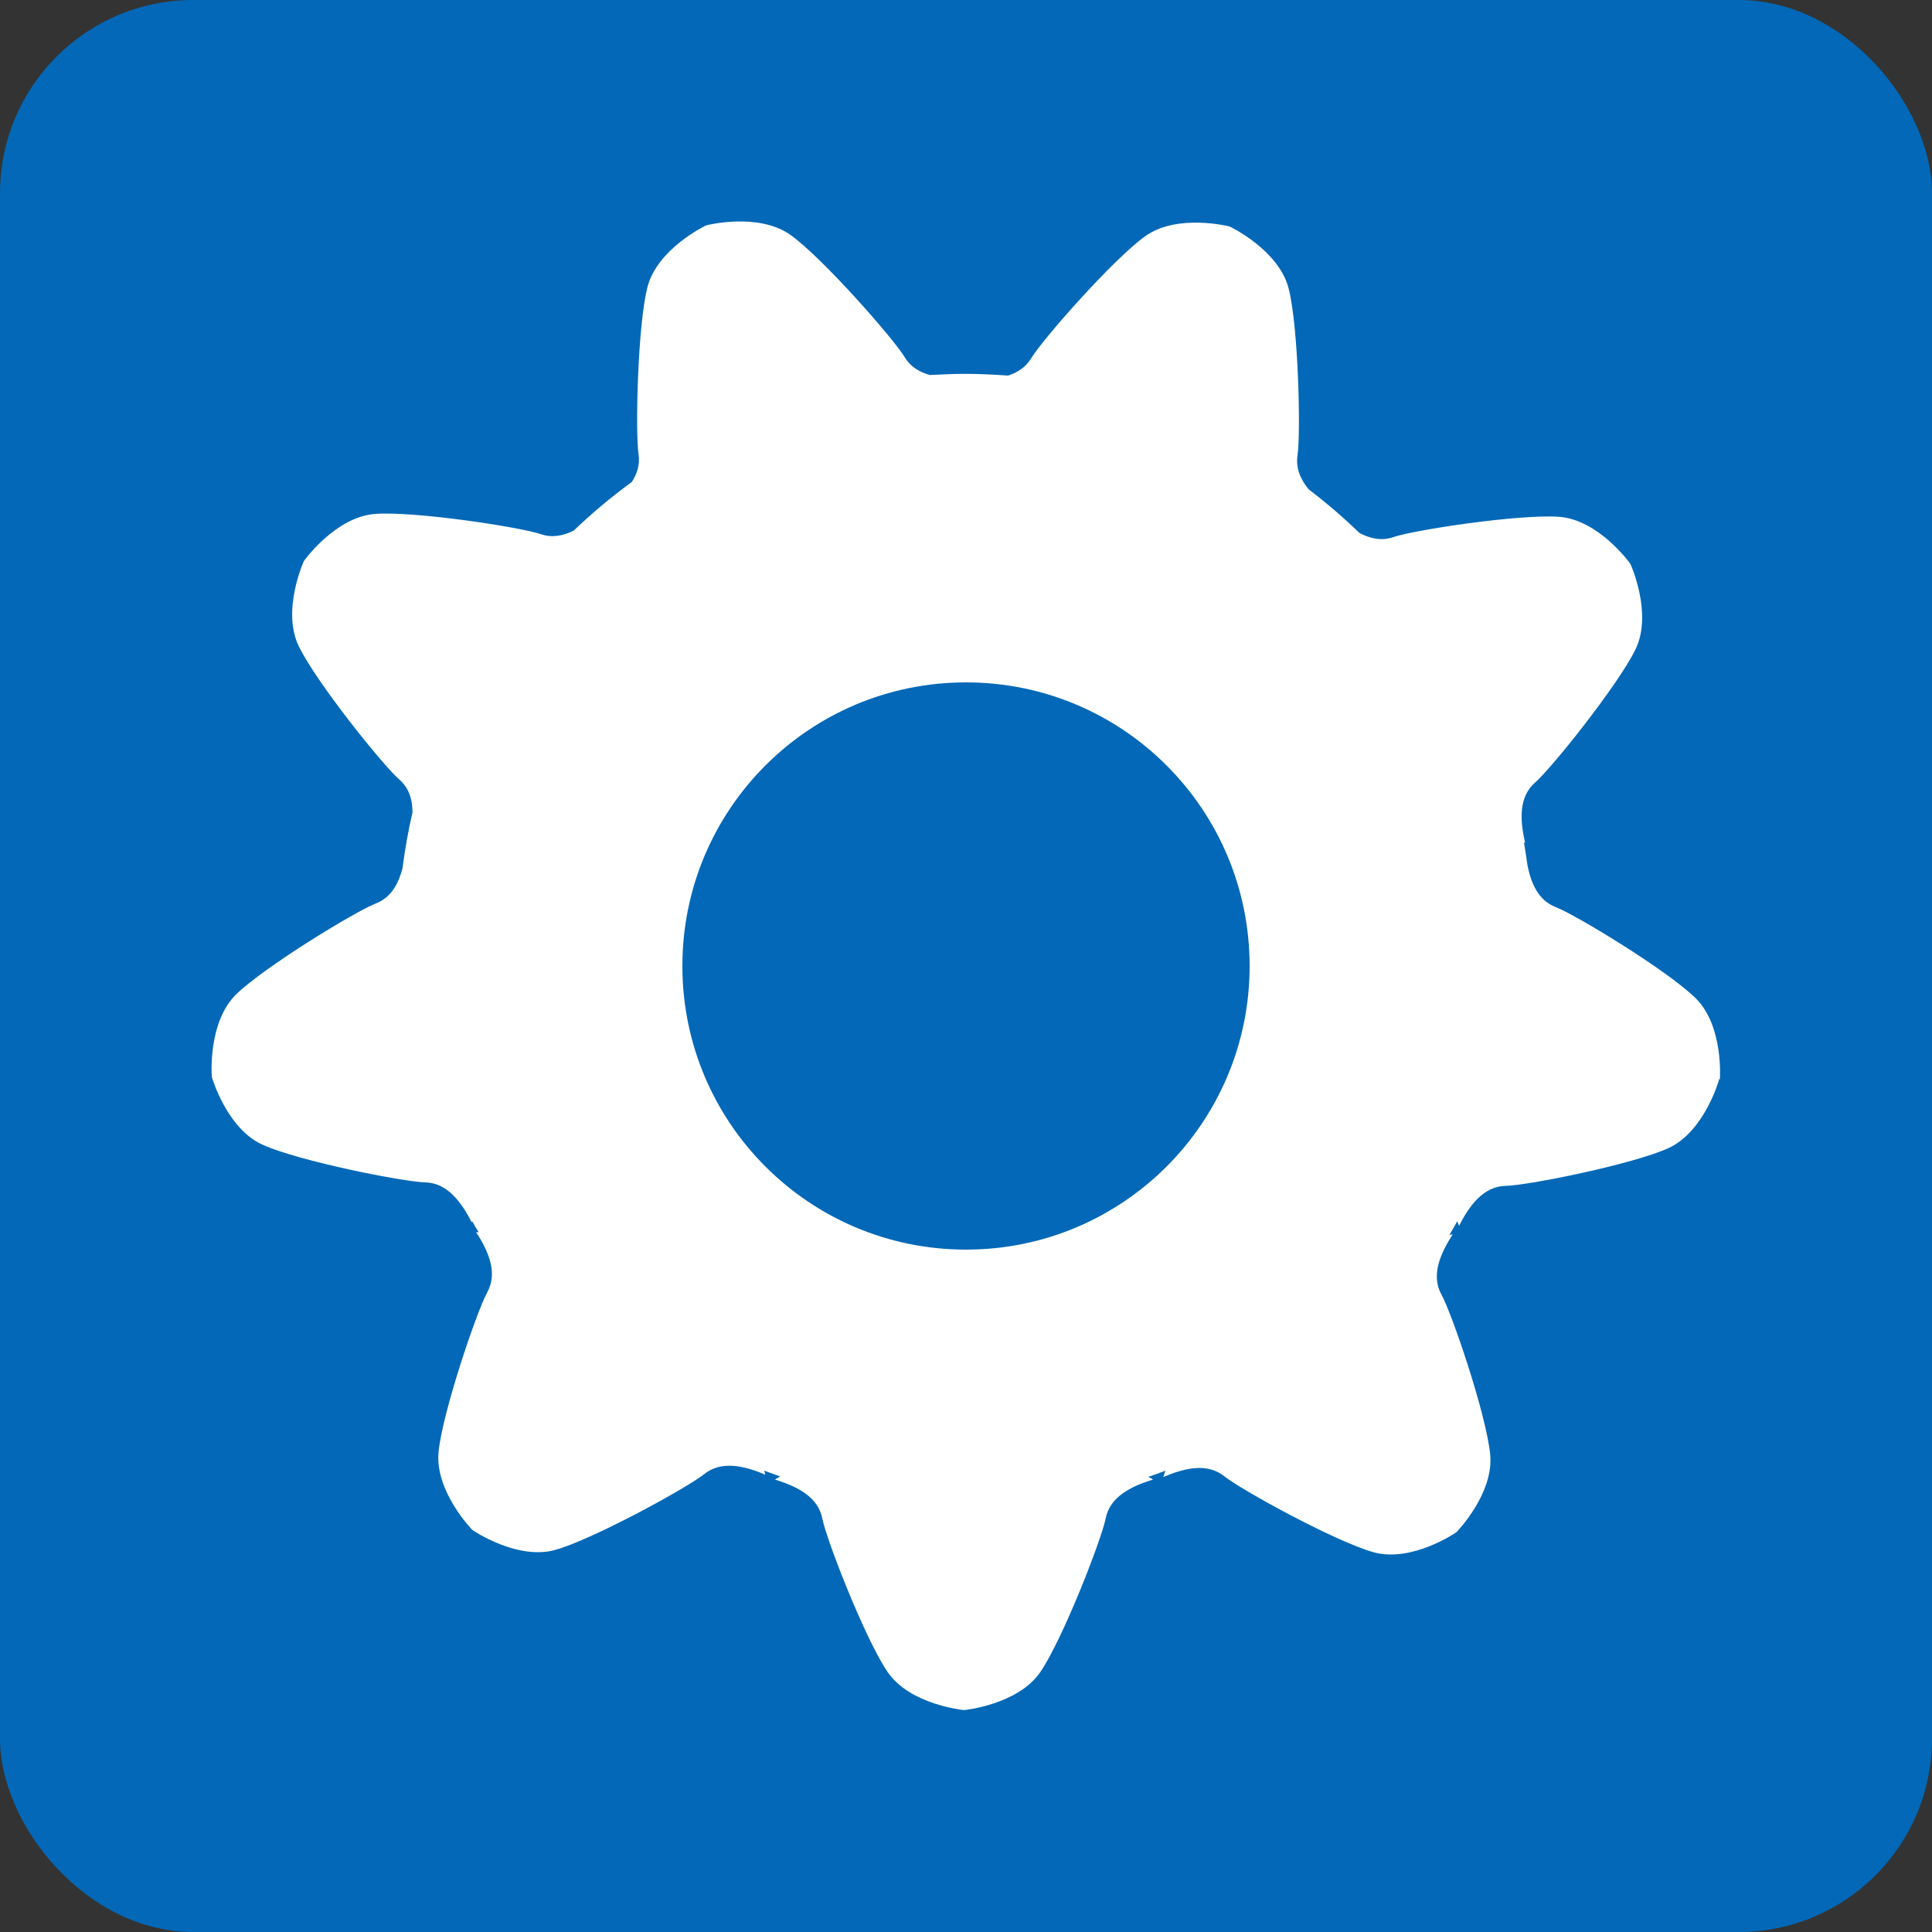
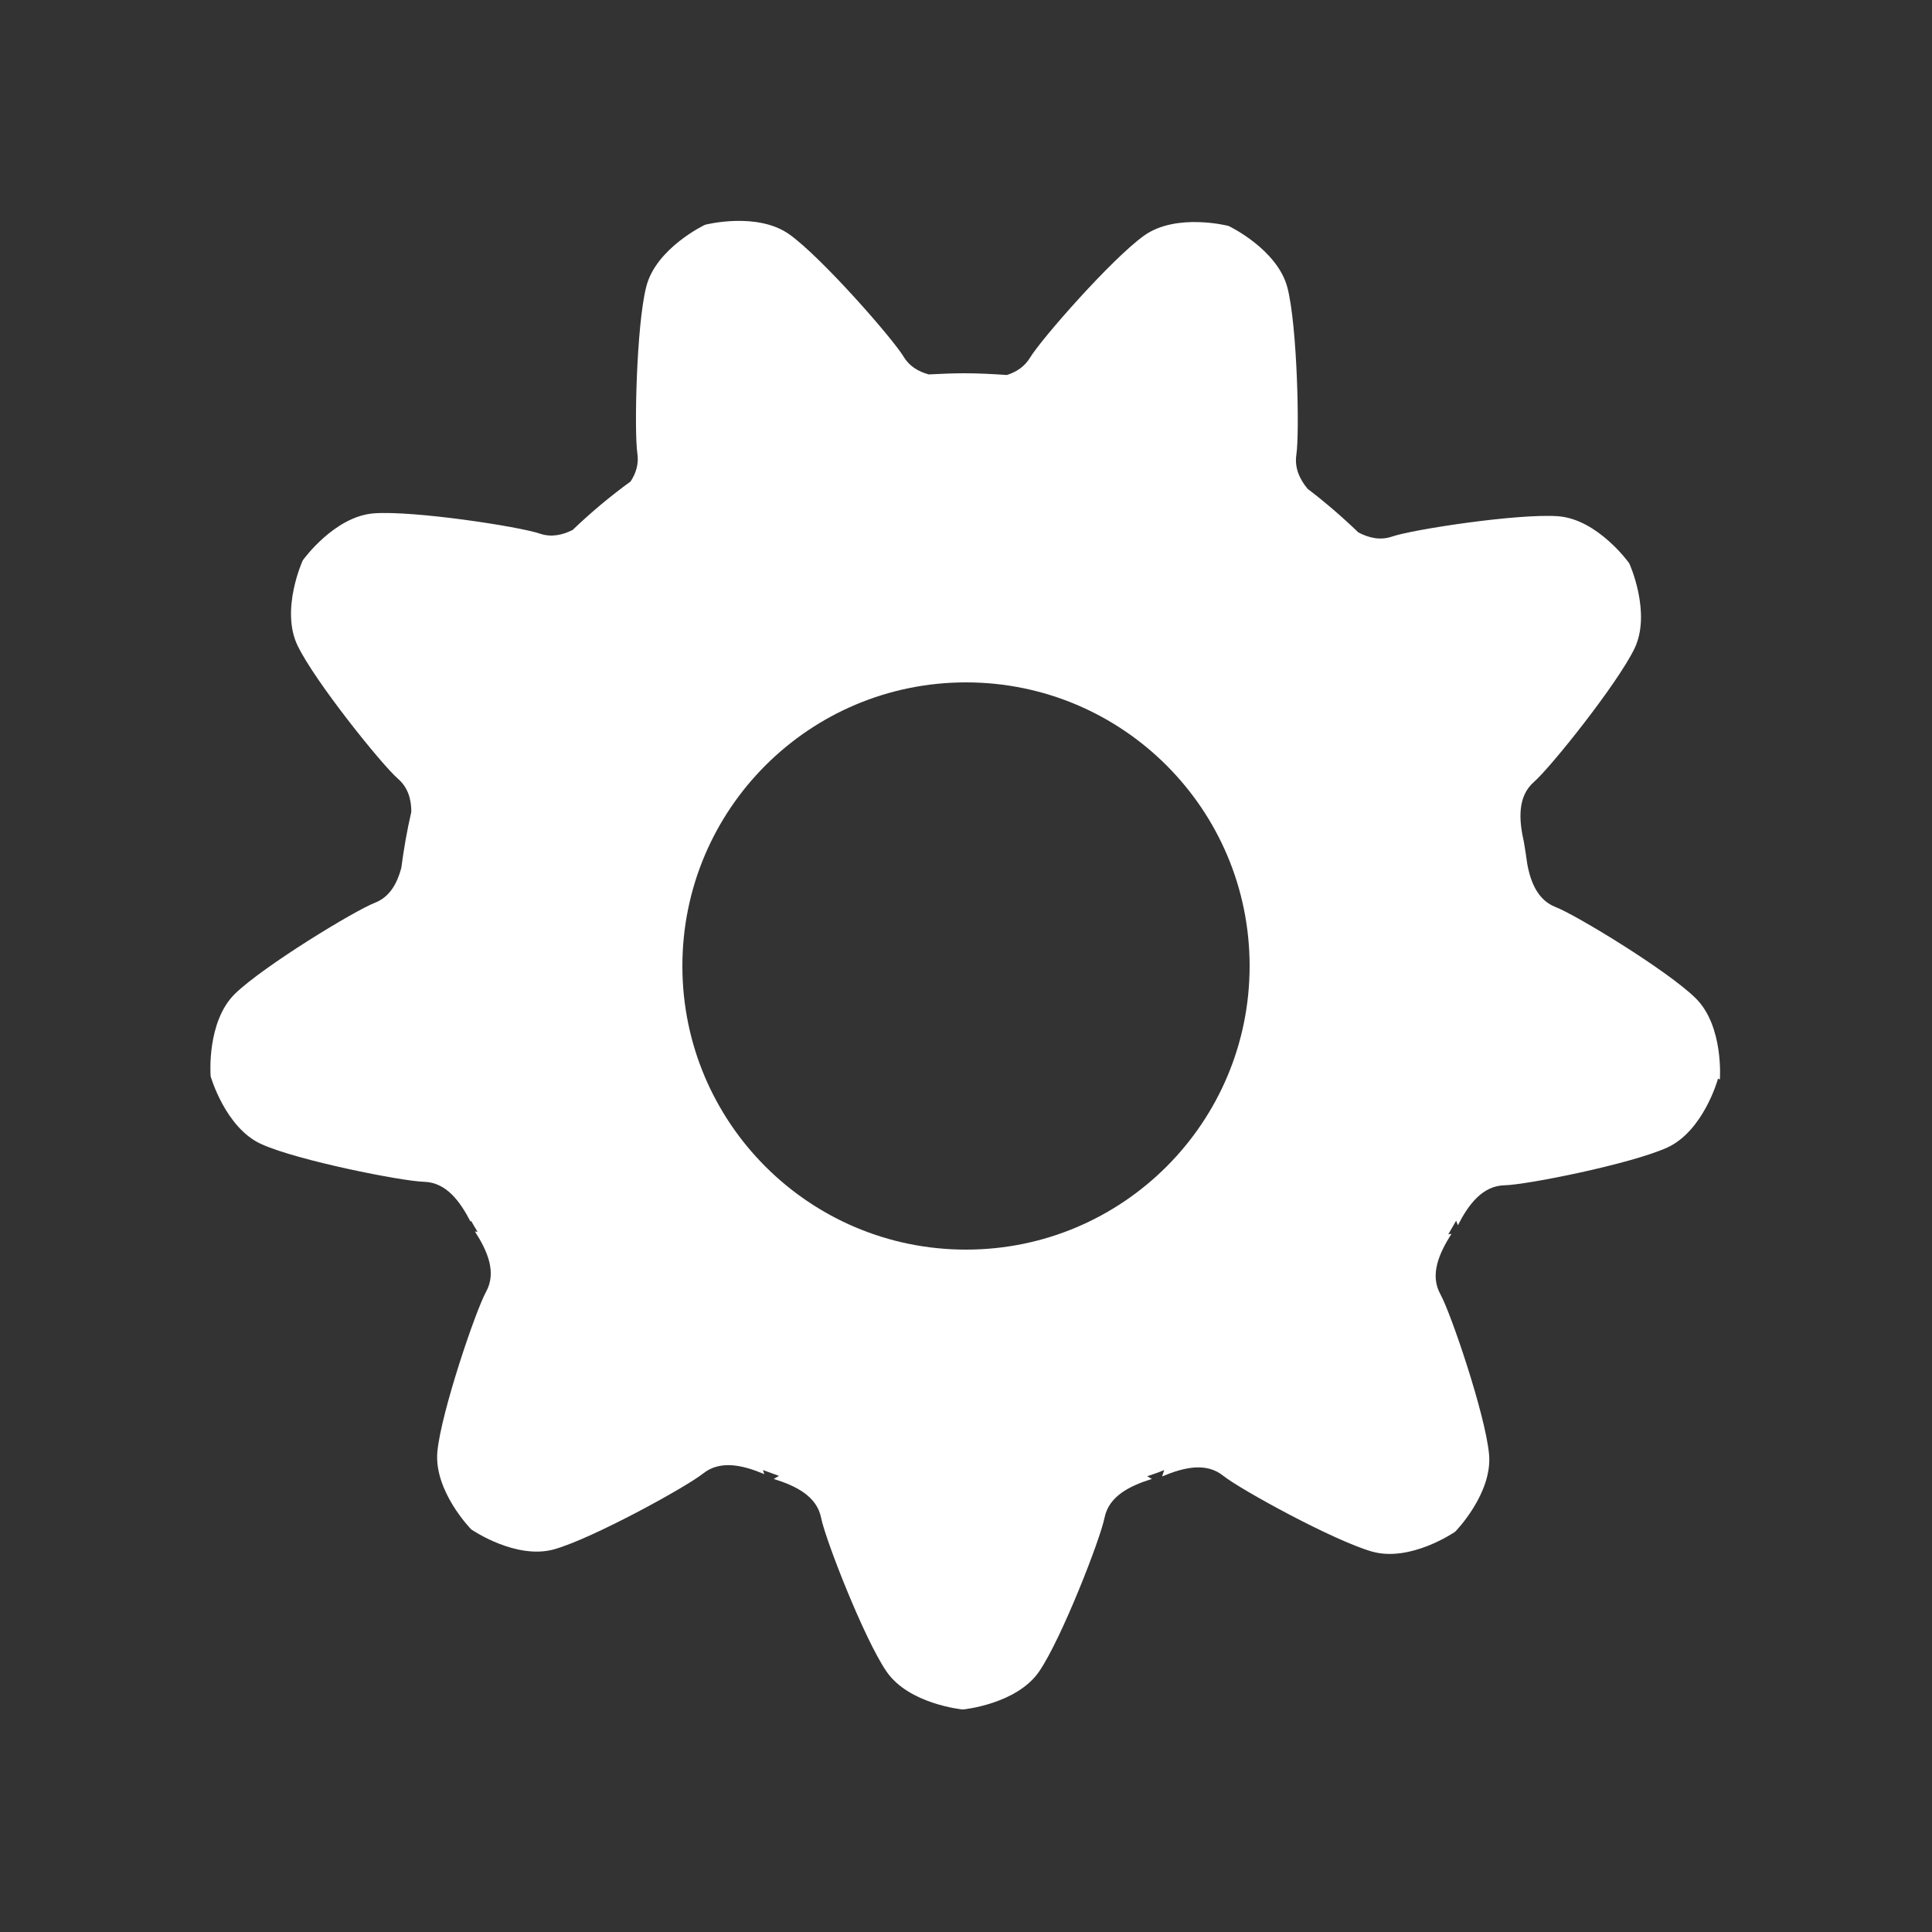
<svg xmlns="http://www.w3.org/2000/svg" id="_レイヤー_4" data-name="レイヤー 4" viewBox="0 0 100 100">
  <rect x="0" y="0" width="100" height="100" fill="#333333" stroke="none" />
  <defs>
    <style>
      .cls-1 {
        fill: #fff;
      }

      .cls-2 {
        fill: #0268b7;
      }
    </style>
  </defs>
-   <rect class="cls-2" y="0" width="100" height="100" rx="10" ry="10" />
-   <path class="cls-1" d="M89.02,55.87s.21-2.77-1.26-4.21c-1.47-1.44-6.18-4.3-7.24-4.71-.9-.35-1.29-1.24-1.47-2.24-.05-.37-.11-.74-.17-1.11l.06.03c-.27-1.18-.34-2.38.52-3.13.86-.75,4.3-5.05,5.2-6.9.89-1.85-.26-4.39-.26-4.39l-.03-.05s-1.62-2.26-3.67-2.41c-2.05-.15-7.5.68-8.58,1.05-.61.21-1.19.08-1.75-.21-.83-.8-1.71-1.56-2.63-2.26-.43-.52-.68-1.1-.58-1.77.17-1.12.05-6.64-.46-8.63-.51-1.99-3.02-3.19-3.02-3.19l-.05-.02s-2.69-.69-4.36.51c-1.67,1.2-5.31,5.34-5.9,6.32-.28.46-.7.73-1.19.89-.73-.05-1.47-.09-2.22-.09-.61,0-1.22.03-1.83.06-.54-.15-1-.42-1.3-.92-.59-.97-4.23-5.12-5.9-6.32-1.67-1.2-4.36-.51-4.36-.51l-.05.02s-2.51,1.2-3.01,3.19c-.51,1.99-.63,7.5-.46,8.63.08.54-.07,1.02-.35,1.45-1.06.77-2.06,1.61-3,2.51-.54.27-1.11.39-1.7.19-1.08-.37-6.53-1.2-8.58-1.05-2.05.15-3.67,2.41-3.67,2.41l-.03.05s-1.15,2.53-.26,4.38c.89,1.85,4.34,6.15,5.2,6.9.51.44.69,1.05.69,1.71-.22.95-.39,1.92-.52,2.91-.22.81-.6,1.5-1.37,1.8-1.06.41-5.77,3.28-7.24,4.71-1.47,1.44-1.26,4.21-1.26,4.21v.05s.76,2.68,2.63,3.52c1.87.85,7.28,1.92,8.42,1.95s1.85.99,2.41,2.07l.02-.06c.11.2.22.39.34.58l-.14-.02c.66,1.02,1.13,2.12.58,3.12-.55,1-2.32,6.22-2.52,8.26-.2,2.05,1.74,4.03,1.74,4.03l.04.03s2.29,1.57,4.27,1.01c1.98-.56,6.81-3.21,7.7-3.92.89-.71,2.05-.44,3.17.03l-.07-.21c.27.1.55.2.83.3l-.27.16c1.16.36,2.23.9,2.45,2.01.22,1.12,2.22,6.25,3.38,7.95,1.16,1.7,3.93,1.97,3.93,1.97h.05s2.77-.27,3.93-1.97c1.16-1.7,3.16-6.84,3.38-7.95s1.29-1.65,2.45-2.01l-.24-.14c.3-.1.59-.2.88-.32l-.11.33c1.12-.47,2.28-.75,3.17-.03.89.71,5.72,3.36,7.7,3.92s4.27-1.01,4.27-1.01l.04-.03s1.95-1.99,1.74-4.03c-.2-2.05-1.97-7.27-2.52-8.26-.55-1-.07-2.1.58-3.12l-.17.03c.14-.23.27-.47.41-.71l.09.24c.55-1.08,1.27-2.04,2.41-2.07,1.14-.02,6.54-1.1,8.42-1.95,1.87-.85,2.62-3.52,2.62-3.52v-.05ZM50,64.68c-8.11,0-14.68-6.57-14.68-14.68s6.57-14.68,14.68-14.68,14.68,6.57,14.68,14.68-6.57,14.68-14.68,14.68Z" />
+   <path class="cls-1" d="M89.02,55.87s.21-2.77-1.26-4.21c-1.47-1.44-6.18-4.3-7.24-4.71-.9-.35-1.29-1.24-1.47-2.24-.05-.37-.11-.74-.17-1.11c-.27-1.18-.34-2.38.52-3.13.86-.75,4.3-5.05,5.2-6.9.89-1.85-.26-4.39-.26-4.39l-.03-.05s-1.62-2.26-3.67-2.41c-2.05-.15-7.5.68-8.58,1.05-.61.21-1.19.08-1.75-.21-.83-.8-1.71-1.56-2.63-2.26-.43-.52-.68-1.1-.58-1.77.17-1.12.05-6.64-.46-8.63-.51-1.99-3.02-3.19-3.02-3.19l-.05-.02s-2.69-.69-4.36.51c-1.67,1.2-5.31,5.34-5.9,6.32-.28.46-.7.73-1.19.89-.73-.05-1.47-.09-2.22-.09-.61,0-1.22.03-1.83.06-.54-.15-1-.42-1.3-.92-.59-.97-4.23-5.12-5.9-6.32-1.67-1.2-4.36-.51-4.36-.51l-.05.02s-2.51,1.2-3.01,3.19c-.51,1.99-.63,7.5-.46,8.63.08.54-.07,1.02-.35,1.45-1.06.77-2.06,1.61-3,2.51-.54.27-1.11.39-1.7.19-1.08-.37-6.53-1.2-8.58-1.05-2.05.15-3.67,2.41-3.67,2.41l-.03.05s-1.15,2.53-.26,4.38c.89,1.85,4.34,6.15,5.2,6.9.51.44.69,1.05.69,1.71-.22.95-.39,1.92-.52,2.91-.22.81-.6,1.5-1.37,1.8-1.06.41-5.77,3.28-7.24,4.71-1.47,1.44-1.26,4.21-1.26,4.21v.05s.76,2.68,2.63,3.52c1.87.85,7.28,1.92,8.42,1.95s1.85.99,2.41,2.07l.02-.06c.11.2.22.39.34.58l-.14-.02c.66,1.02,1.13,2.12.58,3.12-.55,1-2.32,6.22-2.52,8.26-.2,2.05,1.74,4.03,1.74,4.03l.04.03s2.29,1.57,4.27,1.01c1.98-.56,6.81-3.21,7.7-3.92.89-.71,2.05-.44,3.17.03l-.07-.21c.27.1.55.2.83.3l-.27.16c1.16.36,2.23.9,2.45,2.01.22,1.12,2.22,6.25,3.38,7.95,1.16,1.7,3.93,1.97,3.93,1.97h.05s2.77-.27,3.93-1.97c1.16-1.7,3.16-6.84,3.38-7.95s1.29-1.65,2.45-2.01l-.24-.14c.3-.1.59-.2.88-.32l-.11.33c1.12-.47,2.28-.75,3.17-.03.89.71,5.72,3.36,7.7,3.92s4.27-1.01,4.27-1.01l.04-.03s1.95-1.99,1.74-4.03c-.2-2.05-1.97-7.27-2.52-8.26-.55-1-.07-2.1.58-3.12l-.17.03c.14-.23.27-.47.41-.71l.09.24c.55-1.08,1.27-2.04,2.41-2.07,1.14-.02,6.54-1.1,8.42-1.95,1.87-.85,2.62-3.52,2.62-3.52v-.05ZM50,64.68c-8.11,0-14.68-6.57-14.68-14.68s6.57-14.68,14.68-14.68,14.68,6.57,14.68,14.68-6.57,14.68-14.68,14.68Z" />
</svg>